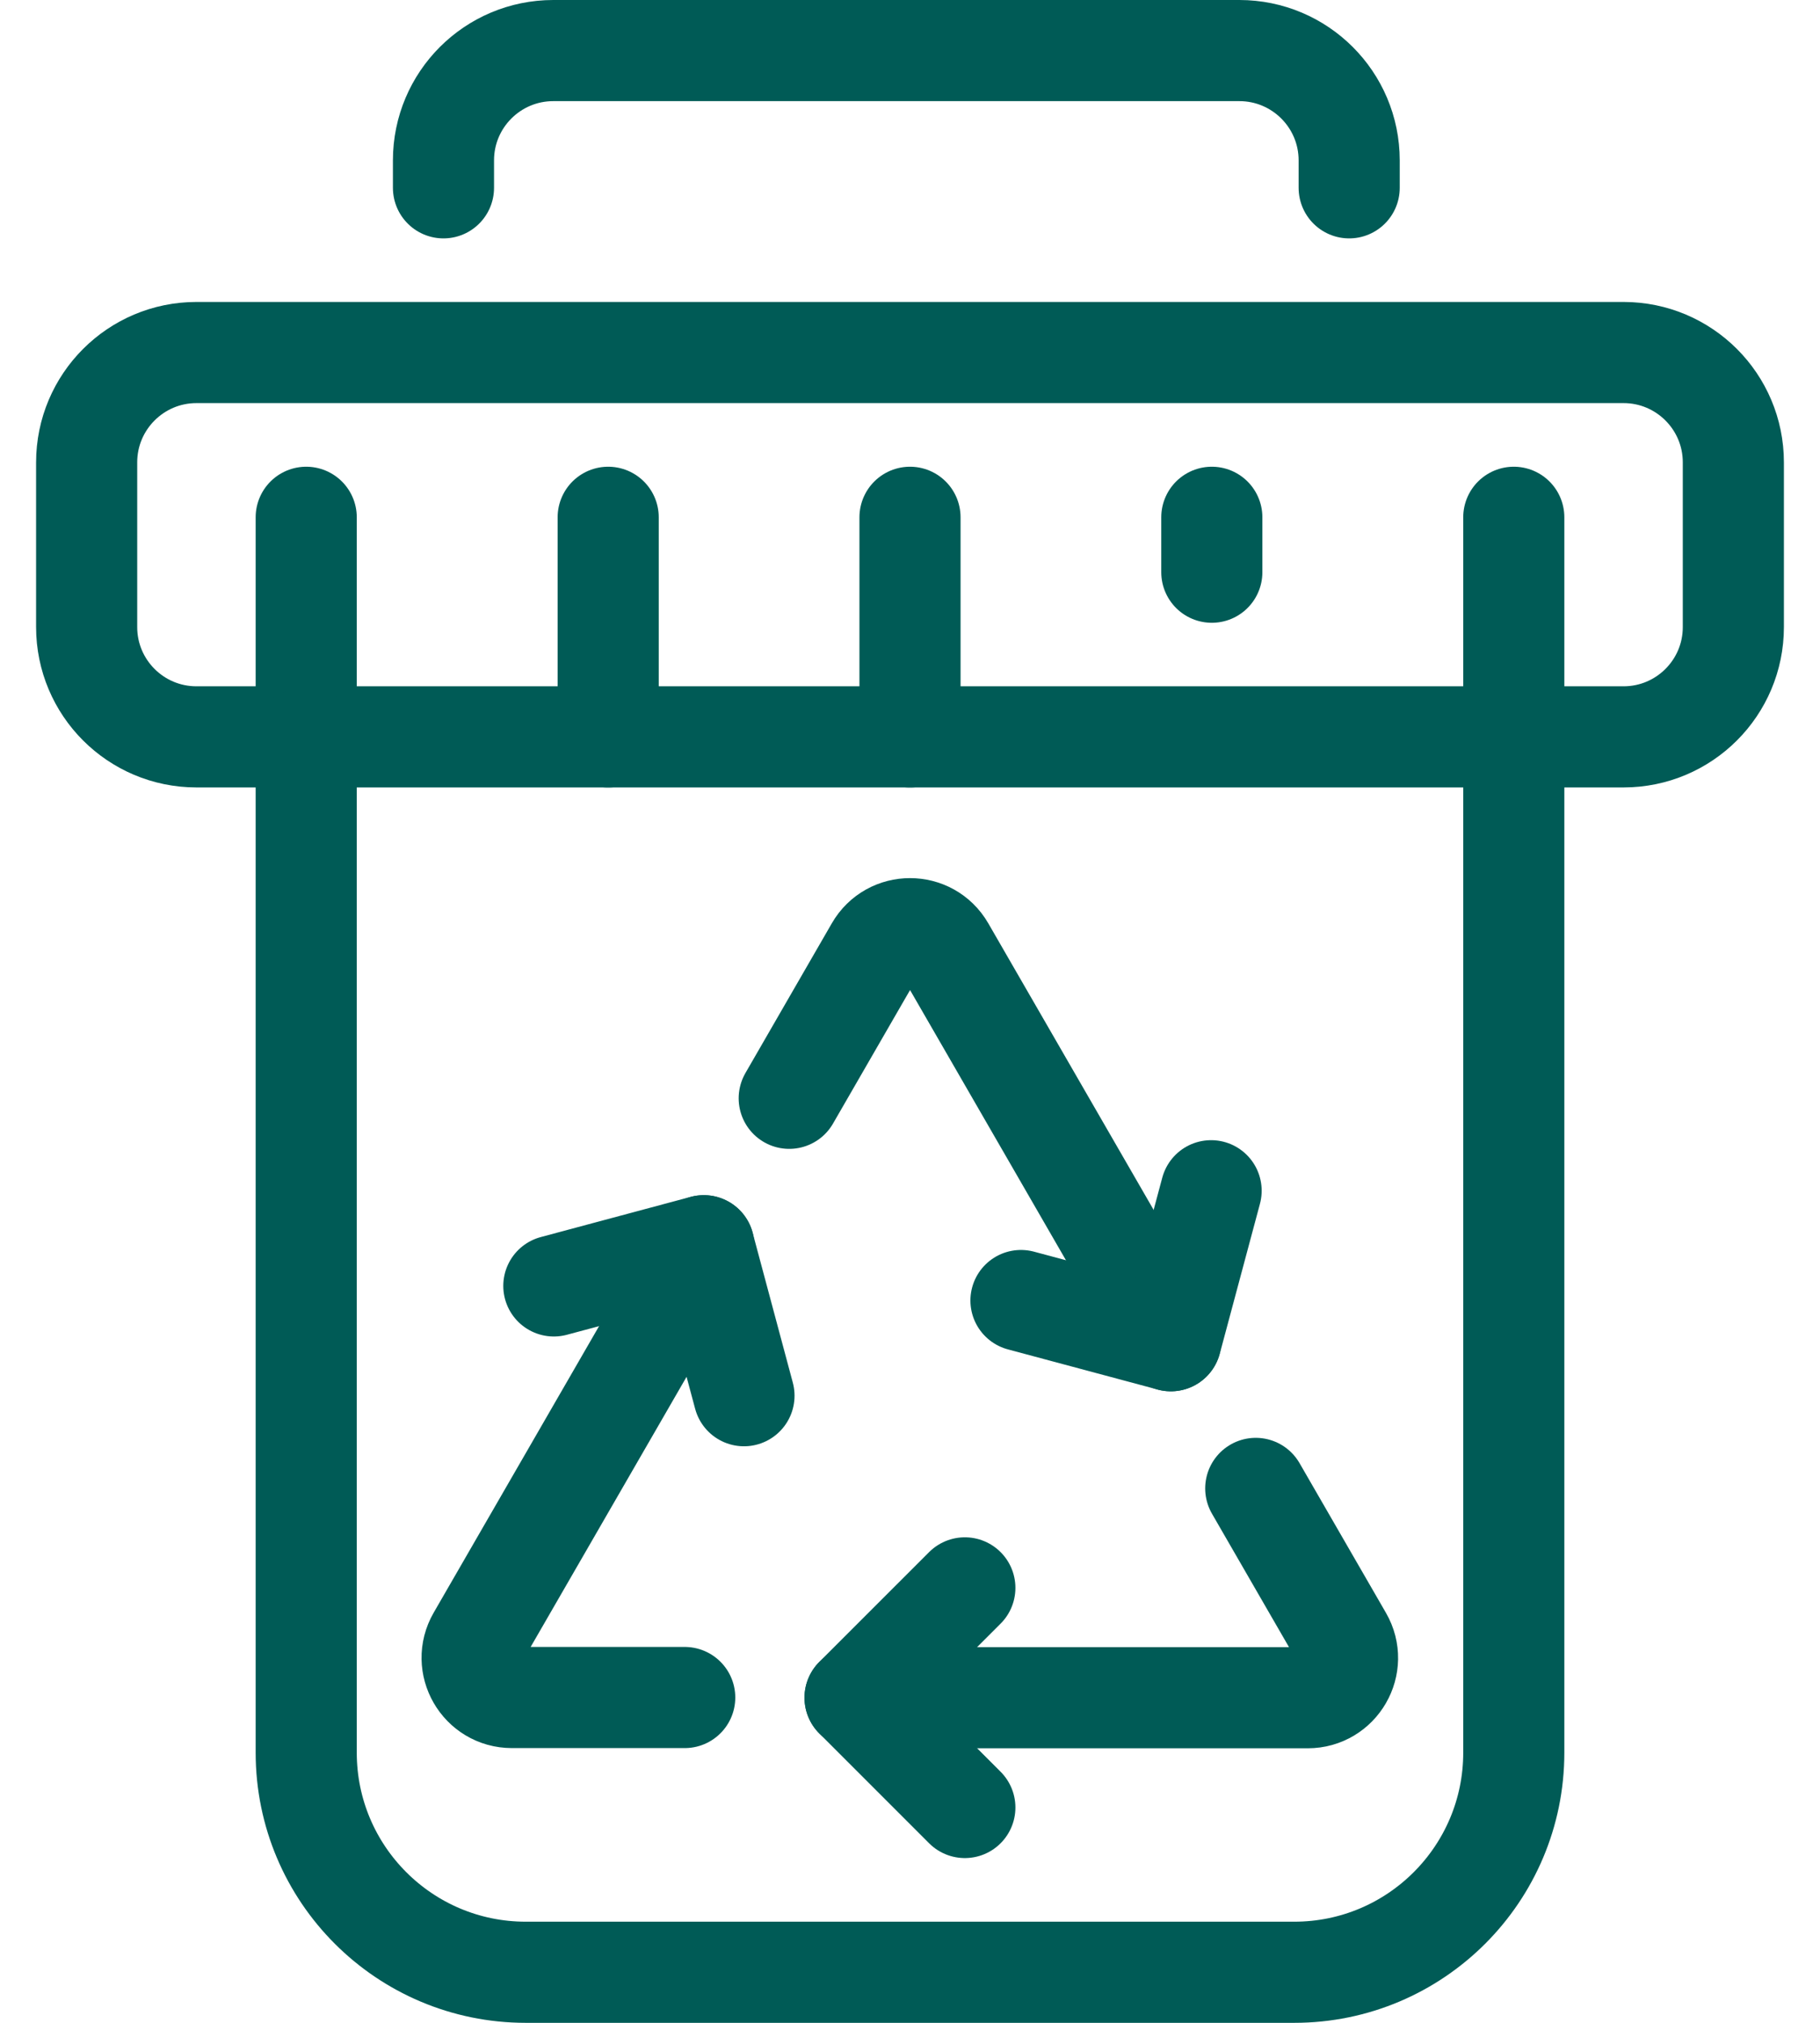
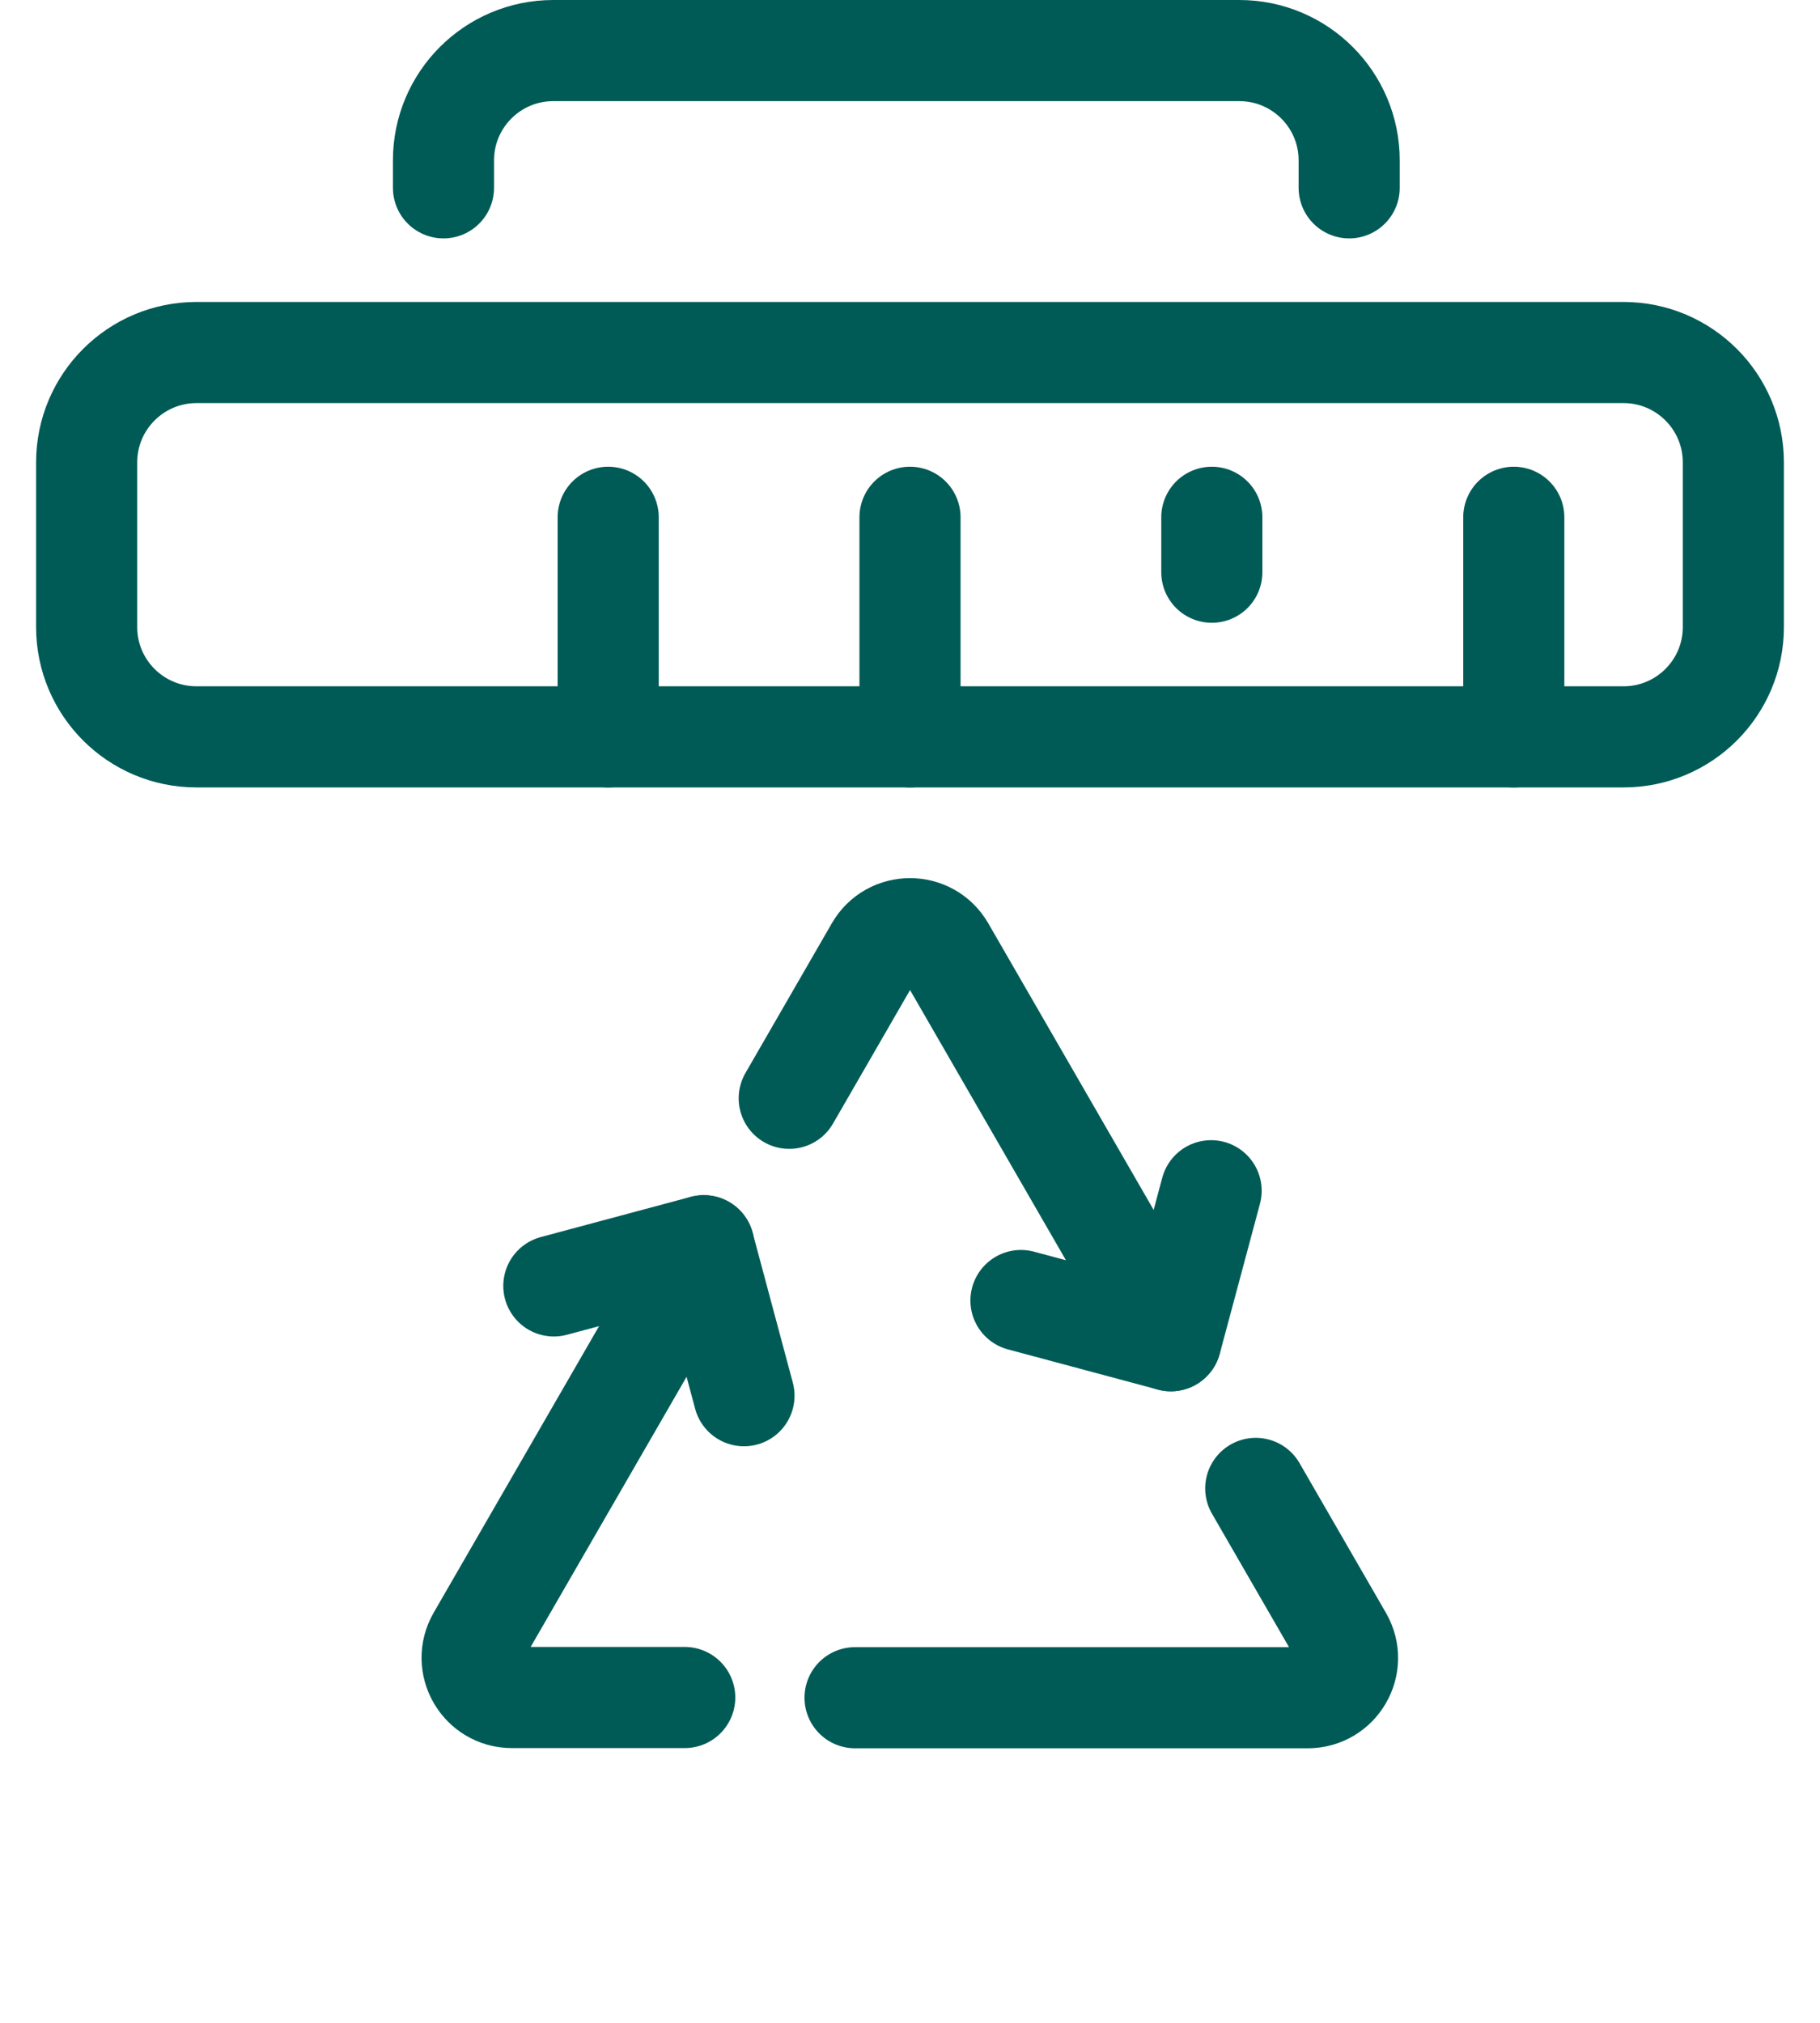
<svg xmlns="http://www.w3.org/2000/svg" width="36" height="40" viewBox="0 0 36 40" fill="none">
  <path d="M8.772 3.714V3.171C8.772 1.972 9.745 1 10.944 1H24.515C25.714 1 26.687 1.972 26.687 3.171V3.714" stroke="#005B56" stroke-width="2" stroke-miterlimit="10" stroke-linecap="round" />
-   <path d="M6.057 10.229V14.572" stroke="#005B56" stroke-width="2" stroke-miterlimit="10" stroke-linecap="round" />
  <path d="M12.03 10.229V14.572" stroke="#005B56" stroke-width="2" stroke-miterlimit="10" stroke-linecap="round" />
  <path d="M18 10.229V14.572" stroke="#005B56" stroke-width="2" stroke-miterlimit="10" stroke-linecap="round" />
  <path d="M23.97 10.229V11.315" stroke="#005B56" stroke-width="2" stroke-miterlimit="10" stroke-linecap="round" />
  <path d="M29.943 10.229V14.572" stroke="#005B56" stroke-width="2" stroke-miterlimit="10" stroke-linecap="round" />
  <path d="M32.114 14.571H3.886C2.687 14.571 1.714 13.599 1.714 12.4V9.143C1.714 7.944 2.687 6.971 3.886 6.971H32.114C33.313 6.971 34.286 7.944 34.286 9.143V12.4C34.286 13.599 33.313 14.571 32.114 14.571Z" stroke="#005B56" stroke-width="2" stroke-miterlimit="10" />
-   <path d="M6.057 14.572V34.657C6.057 37.056 8.001 39 10.4 39H25.6C27.998 39 29.943 37.056 29.943 34.657V14.572" stroke="#005B56" stroke-width="2" stroke-miterlimit="10" stroke-linecap="round" />
  <path d="M24.839 29.432L26.548 32.392C26.851 32.916 26.473 33.571 25.867 33.571H16.913" stroke="#005B56" stroke-width="2" stroke-miterlimit="10" stroke-linecap="round" />
-   <path d="M19.085 31.399L16.913 33.57L19.085 35.742" stroke="#005B56" stroke-width="2" stroke-miterlimit="10" stroke-linecap="round" stroke-linejoin="round" />
  <path d="M15.611 21.718L17.32 18.757C17.622 18.233 18.379 18.233 18.682 18.757L23.158 26.512" stroke="#005B56" stroke-width="2" stroke-miterlimit="10" stroke-linecap="round" />
  <path d="M20.195 25.717L23.161 26.512L23.956 23.546" stroke="#005B56" stroke-width="2" stroke-miterlimit="10" stroke-linecap="round" stroke-linejoin="round" />
  <path d="M13.544 33.567H10.126C9.52 33.567 9.142 32.912 9.445 32.388L13.922 24.634" stroke="#005B56" stroke-width="2" stroke-miterlimit="10" stroke-linecap="round" />
  <path d="M14.716 27.599L13.921 24.633L10.955 25.428" stroke="#005B56" stroke-width="2" stroke-miterlimit="10" stroke-linecap="round" stroke-linejoin="round" />
</svg>